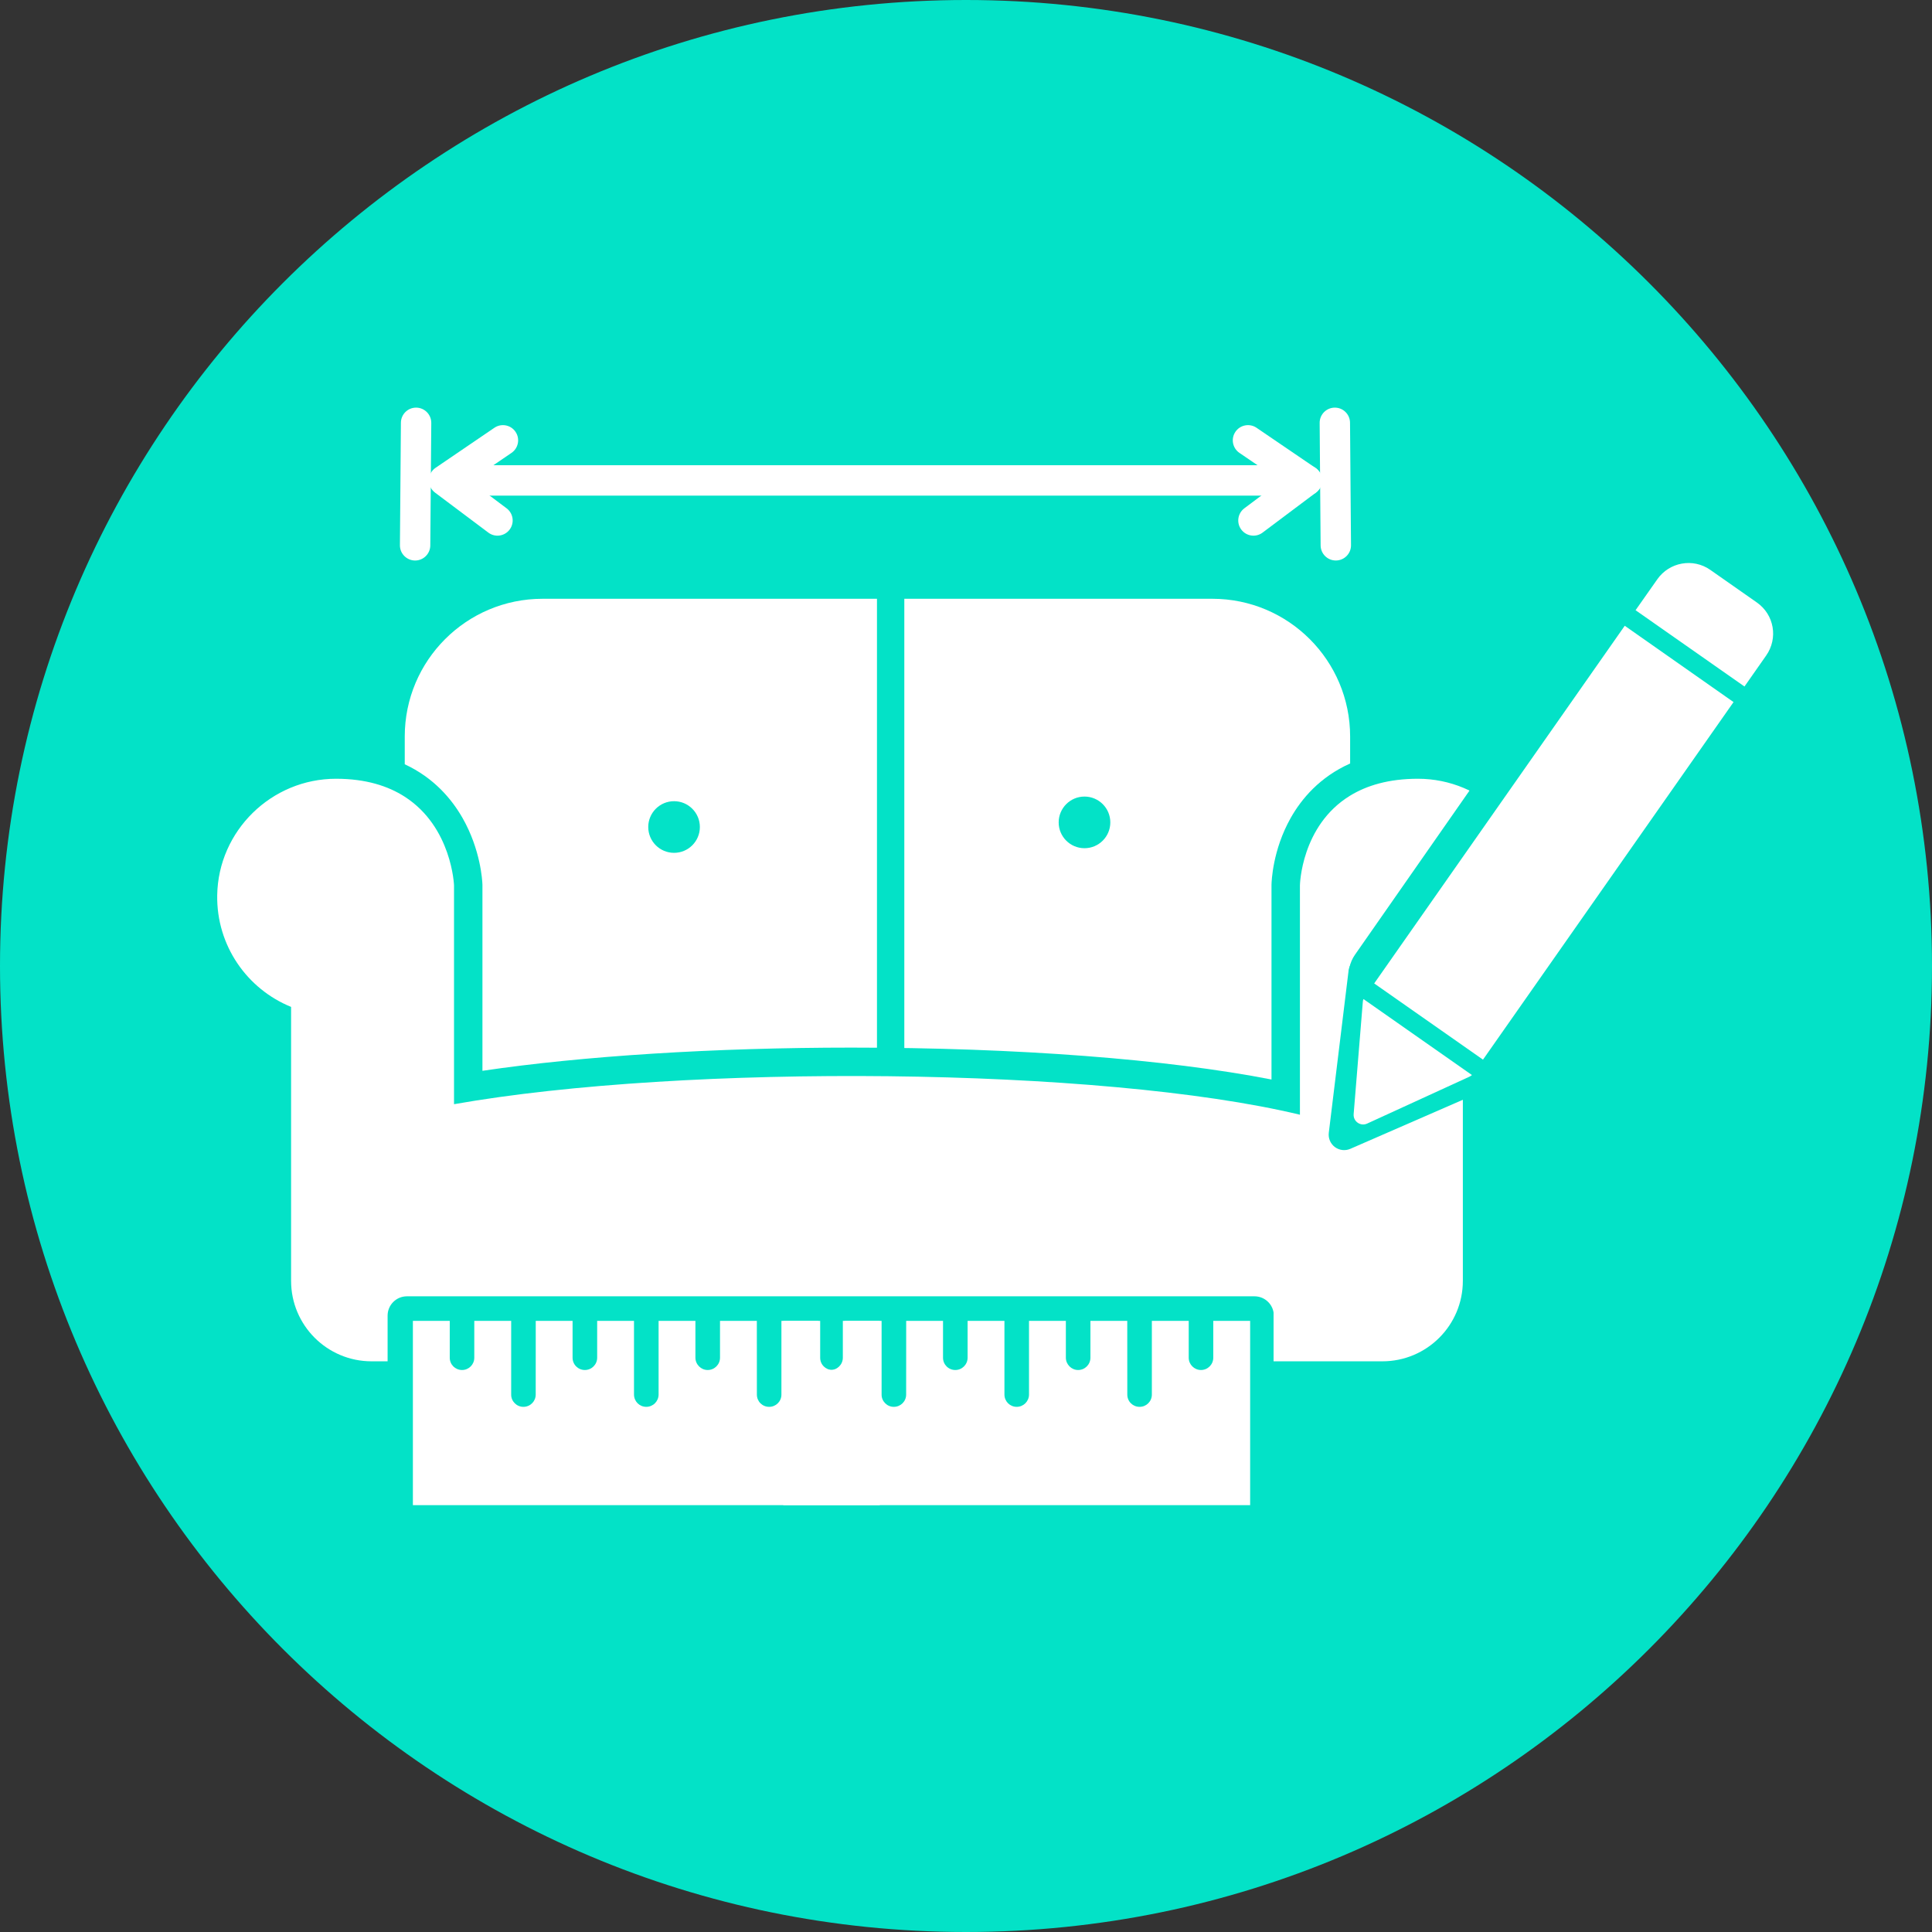
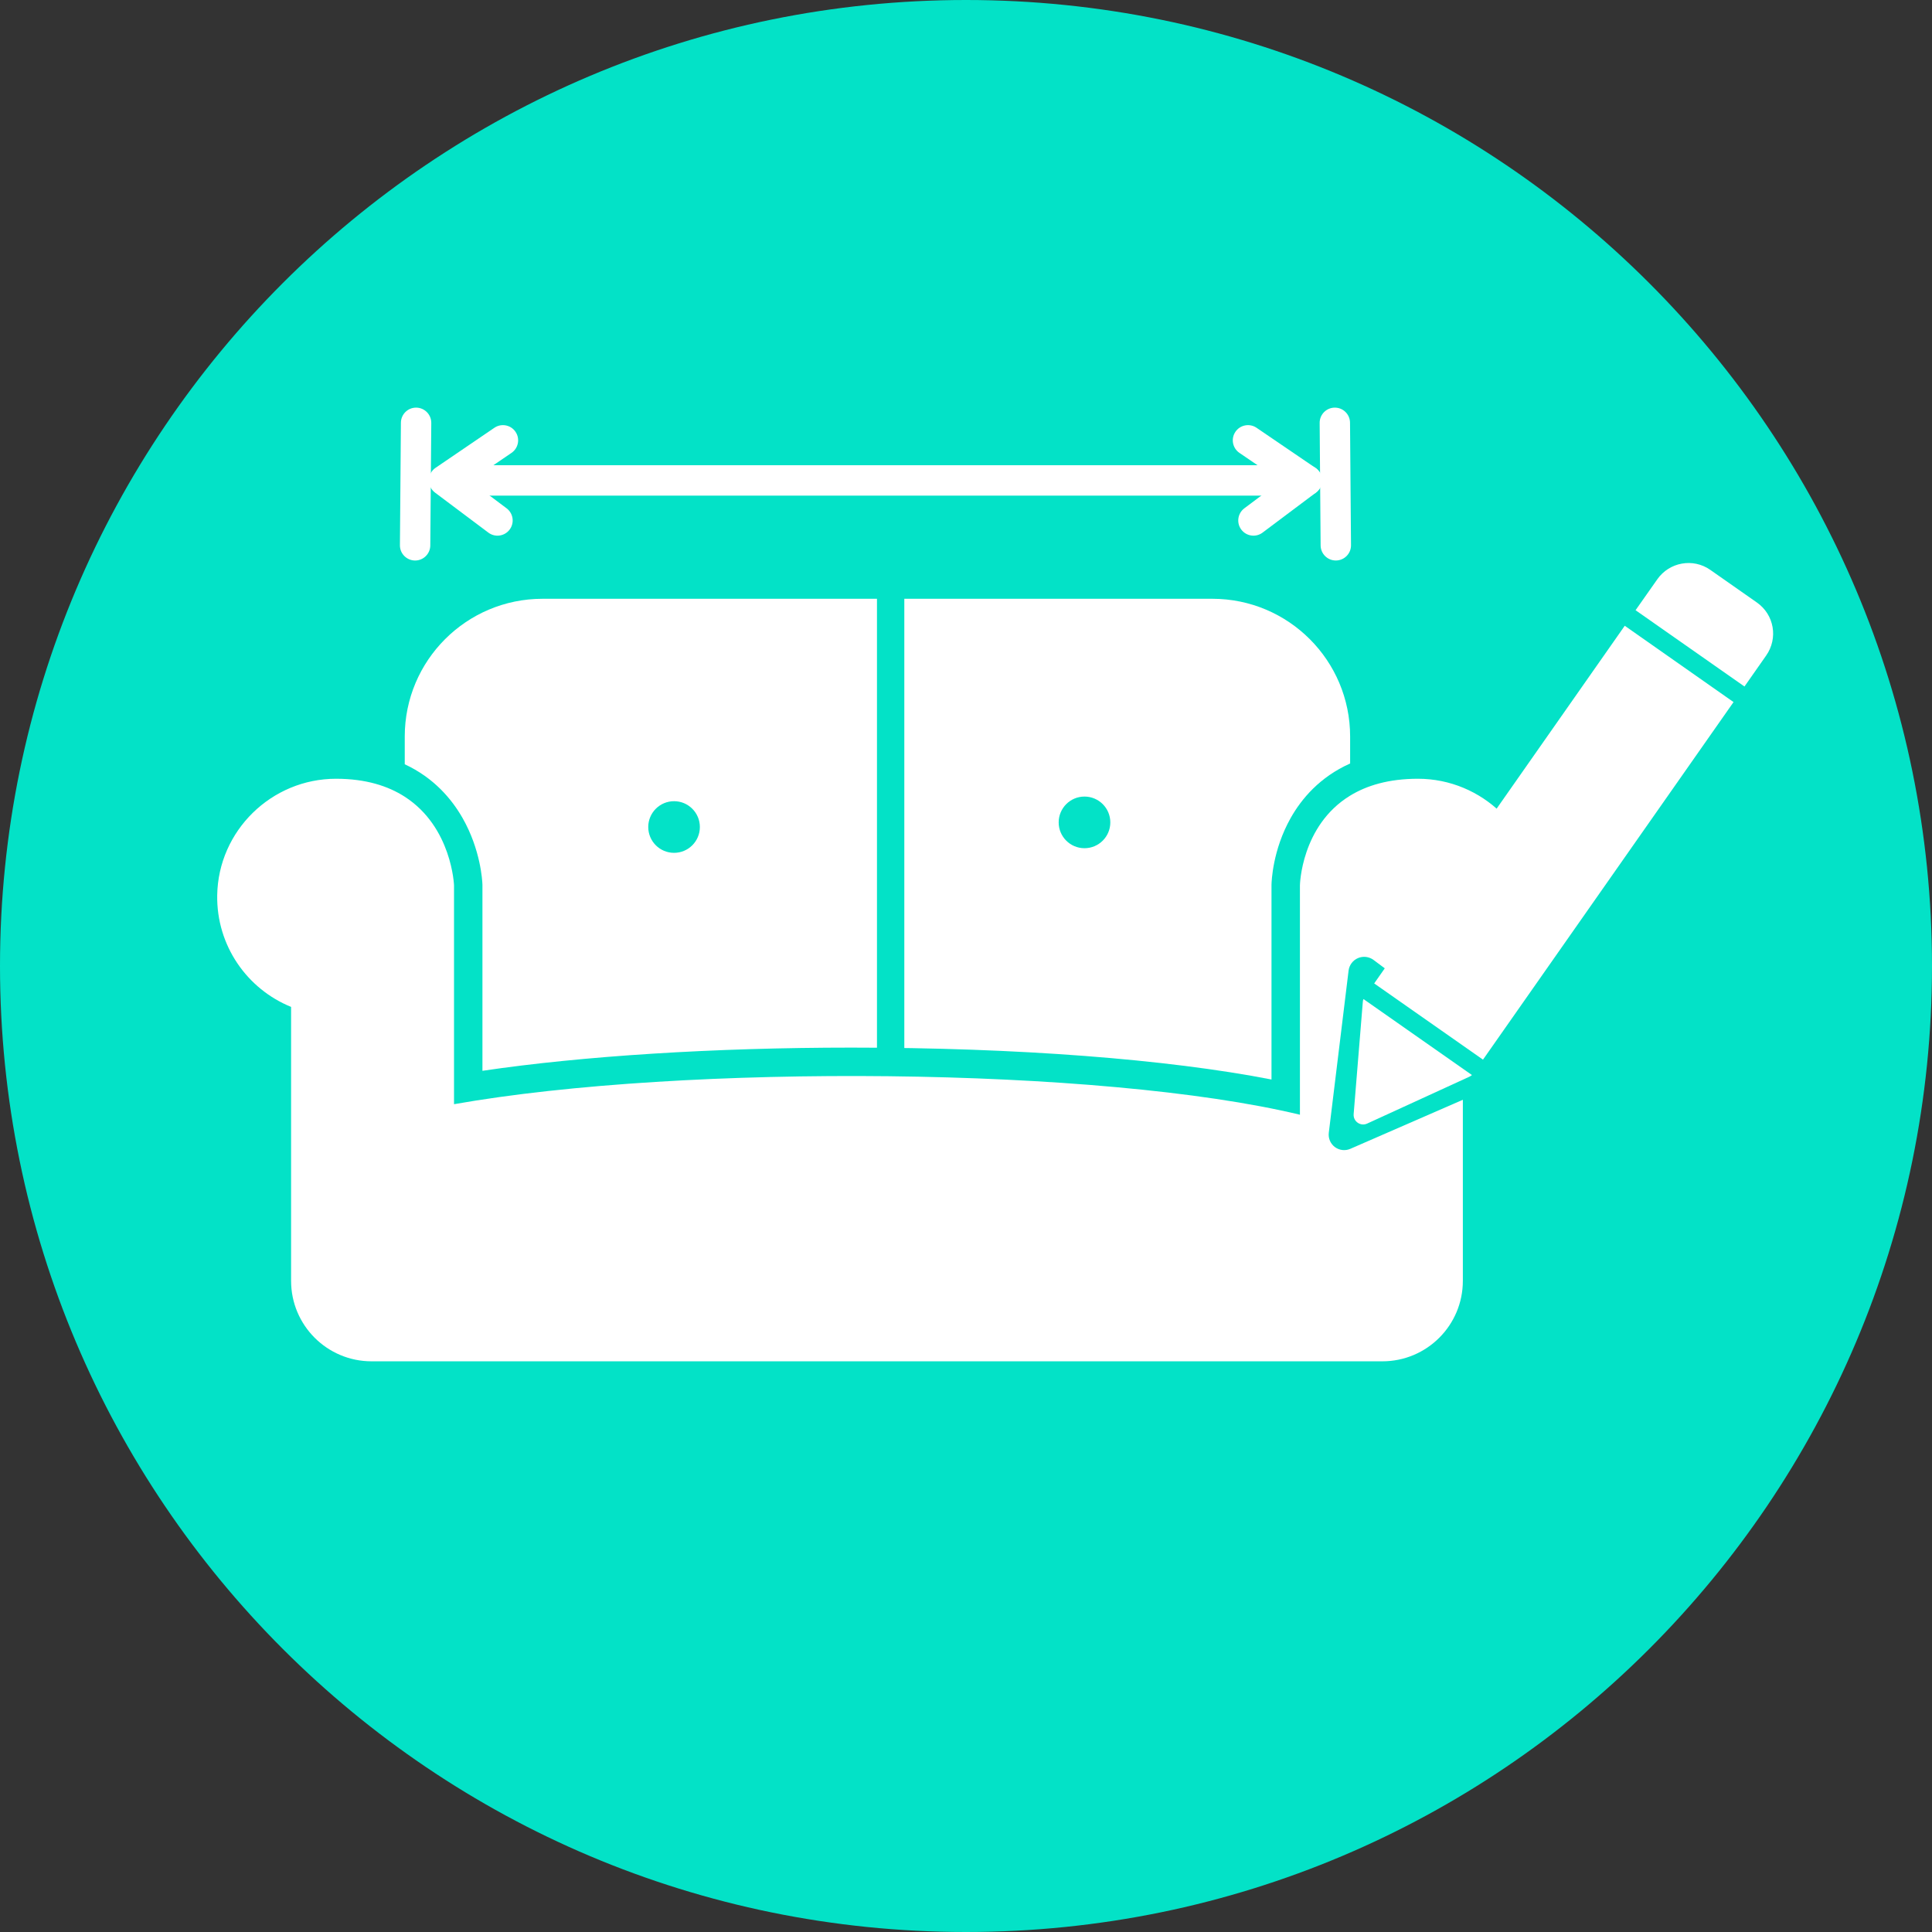
<svg xmlns="http://www.w3.org/2000/svg" width="500" viewBox="0 0 375 375" height="500" preserveAspectRatio="xMidYMid meet">
  <rect x="0" y="0" width="375" height="375" fill="#333333" stroke="none" />
  <defs>
    <clipPath id="7b51b5e23e">
      <path d="M 187.5 0 C 83.945 0 0 83.945 0 187.5 C 0 291.055 83.945 375 187.5 375 C 291.055 375 375 291.055 375 187.5 C 375 83.945 291.055 0 187.5 0 Z M 187.5 0 " clip-rule="nonzero" />
    </clipPath>
    <clipPath id="690a0ee86f">
      <path d="M 199 215 L 309 215 L 309 325 L 199 325 Z M 199 215 " clip-rule="nonzero" />
    </clipPath>
    <clipPath id="4ed383a3d5">
      <path d="M 236.582 208.086 L 316.262 287.766 L 272.488 331.539 L 192.809 251.859 Z M 236.582 208.086 " clip-rule="nonzero" />
    </clipPath>
    <clipPath id="7341bd8181">
      <path d="M 248.777 220.281 L 303.934 275.438 C 307.168 278.672 308.984 283.059 308.984 287.633 C 308.984 292.211 307.168 296.598 303.934 299.832 L 284.555 319.211 C 281.32 322.445 276.934 324.262 272.355 324.262 C 267.781 324.262 263.395 322.445 260.16 319.211 L 205.004 264.055 C 201.77 260.82 199.953 256.434 199.953 251.859 C 199.953 247.281 201.77 242.895 205.004 239.66 L 224.383 220.281 C 227.617 217.047 232.004 215.23 236.582 215.23 C 241.156 215.23 245.543 217.047 248.777 220.281 Z M 248.777 220.281 " clip-rule="nonzero" />
    </clipPath>
    <clipPath id="91508c2901">
      <path d="M 42.16 151.027 L 298.23 151.027 L 298.23 264.324 L 42.16 264.324 Z M 42.16 151.027 " clip-rule="nonzero" />
    </clipPath>
    <clipPath id="b9b07ab3c9">
      <path d="M 78 116.215 L 263 116.215 L 263 210 L 78 210 Z M 78 116.215 " clip-rule="nonzero" />
    </clipPath>
    <clipPath id="65517f2bb1">
      <path d="M 125.824 155.512 L 135.844 155.512 L 135.844 165.535 L 125.824 165.535 Z M 125.824 155.512 " clip-rule="nonzero" />
    </clipPath>
    <clipPath id="874dafc386">
      <path d="M 130.836 155.512 C 128.066 155.512 125.824 157.758 125.824 160.523 C 125.824 163.293 128.066 165.535 130.836 165.535 C 133.602 165.535 135.844 163.293 135.844 160.523 C 135.844 157.758 133.602 155.512 130.836 155.512 Z M 130.836 155.512 " clip-rule="nonzero" />
    </clipPath>
    <clipPath id="82f4a716f1">
      <path d="M 170.219 115.402 L 175.527 115.402 L 175.527 203.852 L 170.219 203.852 Z M 170.219 115.402 " clip-rule="nonzero" />
    </clipPath>
    <clipPath id="575bc0eb17">
      <path d="M 205.488 154.613 L 215.512 154.613 L 215.512 164.637 L 205.488 164.637 Z M 205.488 154.613 " clip-rule="nonzero" />
    </clipPath>
    <clipPath id="872d68f43f">
      <path d="M 210.5 154.613 C 207.73 154.613 205.488 156.859 205.488 159.625 C 205.488 162.395 207.73 164.637 210.5 164.637 C 213.266 164.637 215.512 162.395 215.512 159.625 C 215.512 156.859 213.266 154.613 210.5 154.613 Z M 210.5 154.613 " clip-rule="nonzero" />
    </clipPath>
    <clipPath id="036222e069">
      <path d="M 75.234 251.613 L 247.375 251.613 L 247.375 297.516 L 75.234 297.516 Z M 75.234 251.613 " clip-rule="nonzero" />
    </clipPath>
    <clipPath id="84e4daa964">
-       <path d="M 78.984 251.613 L 243.5 251.613 C 245.57 251.613 247.25 253.293 247.25 255.363 L 247.25 293.766 C 247.25 295.84 245.57 297.516 243.5 297.516 L 78.984 297.516 C 76.914 297.516 75.234 295.84 75.234 293.766 L 75.234 255.363 C 75.234 253.293 76.914 251.613 78.984 251.613 Z M 78.984 251.613 " clip-rule="nonzero" />
-     </clipPath>
+       </clipPath>
    <clipPath id="9f7db55a06">
-       <path d="M 80 256 L 171 256 L 171 293 L 80 293 Z M 80 256 " clip-rule="nonzero" />
+       <path d="M 80 256 L 171 256 L 171 293 L 80 293 Z " clip-rule="nonzero" />
    </clipPath>
    <clipPath id="9d187ff88c">
      <path d="M 125.445 211.031 L 188.676 274.262 L 125.445 337.492 L 62.215 274.262 Z M 125.445 211.031 " clip-rule="nonzero" />
    </clipPath>
    <clipPath id="79a29f1790">
      <path d="M 125.445 211.031 L 188.676 274.262 L 125.445 337.492 L 62.215 274.262 Z M 125.445 211.031 " clip-rule="nonzero" />
    </clipPath>
    <clipPath id="05d5b91b0c">
-       <path d="M 152 256 L 243 256 L 243 293 L 152 293 Z M 152 256 " clip-rule="nonzero" />
-     </clipPath>
+       </clipPath>
    <clipPath id="82c19b2d4d">
      <path d="M 197.348 211.031 L 260.578 274.262 L 197.348 337.492 L 134.117 274.262 Z M 197.348 211.031 " clip-rule="nonzero" />
    </clipPath>
    <clipPath id="1f8037c35e">
      <path d="M 197.348 211.031 L 260.578 274.262 L 197.348 337.492 L 134.117 274.262 Z M 197.348 211.031 " clip-rule="nonzero" />
    </clipPath>
    <clipPath id="da531c8185">
      <path d="M 261 136 L 326 136 L 326 209 L 261 209 Z M 261 136 " clip-rule="nonzero" />
    </clipPath>
    <clipPath id="5612443c02">
      <path d="M 299.078 133.602 L 328.02 153.797 L 288.027 211.117 L 259.086 190.922 Z M 299.078 133.602 " clip-rule="nonzero" />
    </clipPath>
    <clipPath id="c0bce2342f">
      <path d="M 304.613 137.465 L 322.484 149.934 C 325.539 152.066 326.289 156.277 324.156 159.332 L 291.945 205.496 C 289.812 208.555 285.605 209.305 282.547 207.172 L 264.676 194.703 C 261.621 192.566 260.871 188.359 263.004 185.305 L 295.215 139.141 C 297.348 136.082 301.555 135.332 304.613 137.465 Z M 304.613 137.465 " clip-rule="nonzero" />
    </clipPath>
    <clipPath id="42ecff98d5">
      <path d="M 257 185 L 293 185 L 293 224 L 257 224 Z M 257 185 " clip-rule="nonzero" />
    </clipPath>
    <clipPath id="ef2eae5e0b">
      <path d="M 264.117 184.469 L 294.305 206.973 L 274.195 233.945 L 244.008 211.441 Z M 264.117 184.469 " clip-rule="nonzero" />
    </clipPath>
    <clipPath id="e64b0e8dd1">
      <path d="M 262.094 222.988 L 291.164 210.316 C 292.16 209.883 292.848 208.953 292.973 207.875 C 293.098 206.793 292.637 205.73 291.77 205.082 L 266.605 186.324 C 265.734 185.676 264.582 185.539 263.586 185.965 C 262.586 186.391 261.891 187.32 261.758 188.398 L 257.918 219.875 C 257.789 220.945 258.238 222 259.102 222.645 C 259.965 223.285 261.109 223.418 262.094 222.988 Z M 262.094 222.988 " clip-rule="nonzero" />
    </clipPath>
    <clipPath id="811445390a">
      <path d="M 262 109 L 345 109 L 345 219 L 262 219 Z M 262 109 " clip-rule="nonzero" />
    </clipPath>
    <clipPath id="d008b1f2fd">
      <path d="M 245.734 122.832 L 341.805 105.918 L 358.723 201.988 L 262.652 218.906 Z M 245.734 122.832 " clip-rule="nonzero" />
    </clipPath>
    <clipPath id="259f31bf51">
      <path d="M 245.734 122.832 L 341.805 105.918 L 358.723 201.988 L 262.652 218.906 Z M 245.734 122.832 " clip-rule="nonzero" />
    </clipPath>
  </defs>
  <g clip-path="url(#7b51b5e23e)">
    <rect x="-37.5" width="450" fill="#03e2c7" y="-37.5" height="450" fill-opacity="1" />
  </g>
  <g clip-path="url(#690a0ee86f)">
    <g clip-path="url(#4ed383a3d5)">
      <g clip-path="url(#7341bd8181)">
        <path fill="#03e2c7" d="M 236.582 208.086 L 316.09 287.594 L 272.316 331.367 L 192.809 251.859 Z M 236.582 208.086 " fill-opacity="1" fill-rule="nonzero" />
      </g>
    </g>
  </g>
  <g clip-path="url(#91508c2901)">
    <path fill="#ffffff" d="M 298.277 173.766 C 298.434 183.562 292.457 191.98 283.938 195.438 L 283.938 248.613 C 283.938 257.238 276.945 264.23 268.32 264.23 L 72.117 264.23 C 63.492 264.23 56.5 257.238 56.5 248.613 L 56.5 195.438 C 47.98 191.98 42.004 183.562 42.16 173.766 C 42.359 161.25 52.699 151.156 65.215 151.156 C 71.004 151.156 75.328 152.562 78.562 154.645 C 87.723 160.543 88.125 171.84 88.125 171.84 L 88.125 214.324 C 132.926 206.406 213.703 207.086 252.316 216.367 L 252.316 171.84 C 252.316 171.84 252.52 160.266 262.059 154.434 C 265.273 152.469 269.543 151.156 275.223 151.156 C 287.738 151.156 298.078 161.25 298.277 173.766 " fill-opacity="1" fill-rule="nonzero" />
  </g>
  <g clip-path="url(#b9b07ab3c9)">
    <path fill="#ffffff" d="M 262.059 142.961 L 262.059 148.195 C 256.18 150.816 252.625 155.031 250.508 158.793 C 247.016 165 246.812 171.07 246.797 171.742 L 246.797 209.531 C 226.5 205.574 197.352 203.34 165.258 203.34 C 138.668 203.34 113.043 204.965 93.641 207.844 L 93.641 171.742 L 93.637 171.641 C 93.613 170.977 93.301 164.934 89.773 158.762 C 87.672 155.082 84.199 150.965 78.562 148.344 L 78.562 142.961 C 78.562 128.195 90.535 116.223 105.305 116.223 L 235.316 116.223 C 250.086 116.223 262.059 128.195 262.059 142.961 " fill-opacity="1" fill-rule="nonzero" />
  </g>
  <g clip-path="url(#65517f2bb1)">
    <g clip-path="url(#874dafc386)">
      <path fill="#03e2c7" d="M 125.824 155.512 L 135.844 155.512 L 135.844 165.535 L 125.824 165.535 Z M 125.824 155.512 " fill-opacity="1" fill-rule="nonzero" />
    </g>
  </g>
  <g clip-path="url(#82f4a716f1)">
    <path fill="#03e2c7" d="M 170.219 115.402 L 175.527 115.402 L 175.527 203.859 L 170.219 203.859 Z M 170.219 115.402 " fill-opacity="1" fill-rule="nonzero" />
  </g>
  <g clip-path="url(#575bc0eb17)">
    <g clip-path="url(#872d68f43f)">
      <path fill="#03e2c7" d="M 205.488 154.613 L 215.512 154.613 L 215.512 164.637 L 205.488 164.637 Z M 205.488 154.613 " fill-opacity="1" fill-rule="nonzero" />
    </g>
  </g>
  <g clip-path="url(#036222e069)">
    <g clip-path="url(#84e4daa964)">
      <path fill="#03e2c7" d="M 75.234 251.613 L 247.199 251.613 L 247.199 297.516 L 75.234 297.516 Z M 75.234 251.613 " fill-opacity="1" fill-rule="nonzero" />
    </g>
  </g>
  <g clip-path="url(#9f7db55a06)">
    <g clip-path="url(#9d187ff88c)">
      <g clip-path="url(#79a29f1790)">
-         <path fill="#ffffff" d="M 170.754 292.152 L 80.141 292.152 L 80.141 256.375 L 87.297 256.383 L 87.297 263.531 C 87.297 264.188 87.559 264.789 87.988 265.219 C 88.418 265.648 89.023 265.918 89.684 265.918 C 90.996 265.918 92.059 264.855 92.059 263.539 L 92.059 256.375 L 99.219 256.383 L 99.219 270.68 C 99.211 271.348 99.48 271.938 99.918 272.375 C 100.348 272.805 100.938 273.074 101.602 273.066 C 102.918 273.066 103.98 272.004 103.98 270.688 L 103.988 256.383 L 111.137 256.383 L 111.137 263.531 C 111.137 264.188 111.398 264.789 111.828 265.219 C 112.27 265.656 112.867 265.918 113.523 265.918 C 114.84 265.918 115.91 264.848 115.91 263.531 L 115.91 256.383 L 123.059 256.383 L 123.059 270.68 C 123.059 271.34 123.328 271.945 123.758 272.375 C 124.188 272.805 124.789 273.066 125.445 273.066 C 126.762 273.066 127.824 272.004 127.832 270.68 L 127.832 256.383 L 134.98 256.383 L 134.98 263.531 C 134.98 264.188 135.258 264.789 135.688 265.219 C 136.117 265.648 136.707 265.918 137.367 265.918 C 138.684 265.918 139.754 264.848 139.754 263.531 L 139.754 256.383 L 146.902 256.383 L 146.91 270.688 C 146.91 271.348 147.172 271.945 147.602 272.375 C 148.031 272.805 148.629 273.066 149.289 273.066 C 150.609 273.074 151.684 272.004 151.672 270.68 L 151.672 256.383 L 158.832 256.375 L 158.832 263.539 C 158.832 264.199 159.102 264.789 159.531 265.219 C 159.961 265.648 160.551 265.918 161.207 265.918 C 162.523 265.918 163.594 264.848 163.594 263.531 L 163.594 256.383 L 170.754 256.375 Z M 170.754 292.152 " fill-opacity="1" fill-rule="nonzero" />
-       </g>
+         </g>
    </g>
  </g>
  <g clip-path="url(#05d5b91b0c)">
    <g clip-path="url(#82c19b2d4d)">
      <g clip-path="url(#1f8037c35e)">
-         <path fill="#ffffff" d="M 242.652 292.152 L 152.039 292.152 L 152.039 256.375 L 159.195 256.383 L 159.195 263.531 C 159.195 264.188 159.457 264.789 159.887 265.219 C 160.316 265.648 160.926 265.918 161.582 265.918 C 162.898 265.918 163.961 264.855 163.961 263.539 L 163.961 256.375 L 171.117 256.383 L 171.117 270.68 C 171.109 271.348 171.379 271.938 171.816 272.375 C 172.246 272.805 172.836 273.074 173.504 273.066 C 174.82 273.066 175.883 272.004 175.883 270.688 L 175.891 256.383 L 183.039 256.383 L 183.039 263.531 C 183.039 264.188 183.301 264.789 183.73 265.219 C 184.168 265.656 184.766 265.918 185.426 265.918 C 186.738 265.918 187.812 264.848 187.812 263.531 L 187.812 256.383 L 194.961 256.383 L 194.961 270.68 C 194.961 271.34 195.23 271.945 195.66 272.375 C 196.09 272.805 196.688 273.066 197.348 273.066 C 198.66 273.066 199.723 272.004 199.73 270.68 L 199.73 256.383 L 206.883 256.383 L 206.883 263.531 C 206.883 264.188 207.16 264.789 207.59 265.219 C 208.02 265.648 208.609 265.918 209.266 265.918 C 210.582 265.918 211.652 264.848 211.652 263.531 L 211.652 256.383 L 218.801 256.383 L 218.809 270.688 C 218.809 271.348 219.07 271.945 219.5 272.375 C 219.934 272.805 220.531 273.066 221.188 273.066 C 222.512 273.074 223.582 272.004 223.574 270.68 L 223.574 256.383 L 230.73 256.375 L 230.73 263.539 C 230.73 264.199 231 264.789 231.43 265.219 C 231.859 265.648 232.453 265.918 233.109 265.918 C 234.426 265.918 235.496 264.848 235.496 263.531 L 235.496 256.383 L 242.652 256.375 Z M 242.652 292.152 " fill-opacity="1" fill-rule="nonzero" />
-       </g>
+         </g>
    </g>
  </g>
  <path fill="#ffffff" d="M 89.098 96.199 L 253.656 96.195 C 255.285 96.195 256.605 94.875 256.609 93.246 C 256.605 91.617 255.285 90.301 253.656 90.301 L 89.098 90.297 C 87.469 90.297 86.148 91.617 86.148 93.25 C 86.148 94.875 87.473 96.195 89.098 96.199 Z M 89.098 96.199 " fill-opacity="1" fill-rule="evenodd" />
  <path fill="#ffffff" d="M 240.574 87.906 C 240.574 87.906 245.223 91.074 248.59 93.367 C 245.555 95.641 241.523 98.664 241.523 98.664 C 240.223 99.645 239.957 101.492 240.934 102.793 C 241.91 104.094 243.762 104.359 245.062 103.383 L 255.43 95.605 C 256.188 95.035 256.629 94.133 256.605 93.18 C 256.586 92.227 256.105 91.344 255.316 90.809 L 243.895 83.031 C 242.547 82.113 240.711 82.465 239.797 83.809 C 238.879 85.156 239.227 86.988 240.574 87.906 Z M 240.574 87.906 " fill-opacity="1" fill-rule="evenodd" />
  <path fill="#ffffff" d="M 95.961 83.031 L 84.535 90.809 C 83.75 91.344 83.27 92.227 83.25 93.18 C 83.227 94.133 83.668 95.035 84.426 95.605 L 94.793 103.383 C 96.094 104.359 97.945 104.094 98.918 102.793 C 99.898 101.492 99.633 99.645 98.332 98.664 C 98.332 98.664 94.301 95.641 91.266 93.367 C 91.266 93.367 99.281 87.906 99.281 87.906 C 100.625 86.988 100.977 85.156 100.059 83.809 C 99.145 82.465 97.309 82.113 95.961 83.031 Z M 95.961 83.031 " fill-opacity="1" fill-rule="evenodd" />
  <path fill="#ffffff" d="M 256.145 82.094 L 256.332 105.871 C 256.348 107.496 257.68 108.805 259.305 108.793 C 260.934 108.777 262.246 107.449 262.23 105.82 L 262.039 82.047 C 262.027 80.418 260.695 79.105 259.066 79.121 C 257.441 79.133 256.129 80.465 256.145 82.094 Z M 256.145 82.094 " fill-opacity="1" fill-rule="evenodd" />
  <path fill="#ffffff" d="M 77.816 82.047 L 77.625 105.82 C 77.609 107.449 78.922 108.777 80.551 108.797 C 82.176 108.809 83.508 107.496 83.52 105.871 L 83.711 82.094 C 83.723 80.465 82.414 79.137 80.789 79.121 C 79.16 79.105 77.828 80.418 77.816 82.047 Z M 77.816 82.047 " fill-opacity="1" fill-rule="evenodd" />
  <g clip-path="url(#da531c8185)">
    <g clip-path="url(#5612443c02)">
      <g clip-path="url(#c0bce2342f)">
-         <path fill="#03e2c7" d="M 299.078 133.602 L 328.02 153.797 L 288.105 211.004 L 259.164 190.809 Z M 299.078 133.602 " fill-opacity="1" fill-rule="nonzero" />
-       </g>
+         </g>
    </g>
  </g>
  <g clip-path="url(#42ecff98d5)">
    <g clip-path="url(#ef2eae5e0b)">
      <g clip-path="url(#e64b0e8dd1)">
        <path fill="#03e2c7" d="M 262.395 183.188 L 296.027 208.258 L 274.121 237.641 L 240.492 212.57 Z M 262.395 183.188 " fill-opacity="1" fill-rule="nonzero" />
      </g>
    </g>
  </g>
  <g clip-path="url(#811445390a)">
    <g clip-path="url(#d008b1f2fd)">
      <g clip-path="url(#259f31bf51)">
        <path fill="#ffffff" d="M 336.48 136.273 L 315.363 121.461 L 266.73 190.883 L 287.848 205.676 Z M 338.602 133.25 L 342.805 127.25 C 345.172 123.871 344.367 119.297 341.008 116.945 L 331.961 110.609 C 328.629 108.273 324.02 109.102 321.684 112.438 L 317.461 118.441 Z M 285.703 208.664 L 264.652 193.918 C 264.57 194.105 264.523 194.289 264.52 194.484 L 262.742 216.254 C 262.637 217.656 264.062 218.672 265.344 218.094 L 285.215 208.984 C 285.395 208.895 285.551 208.789 285.703 208.664 Z M 285.703 208.664 " fill-opacity="1" fill-rule="evenodd" />
      </g>
    </g>
  </g>
</svg>